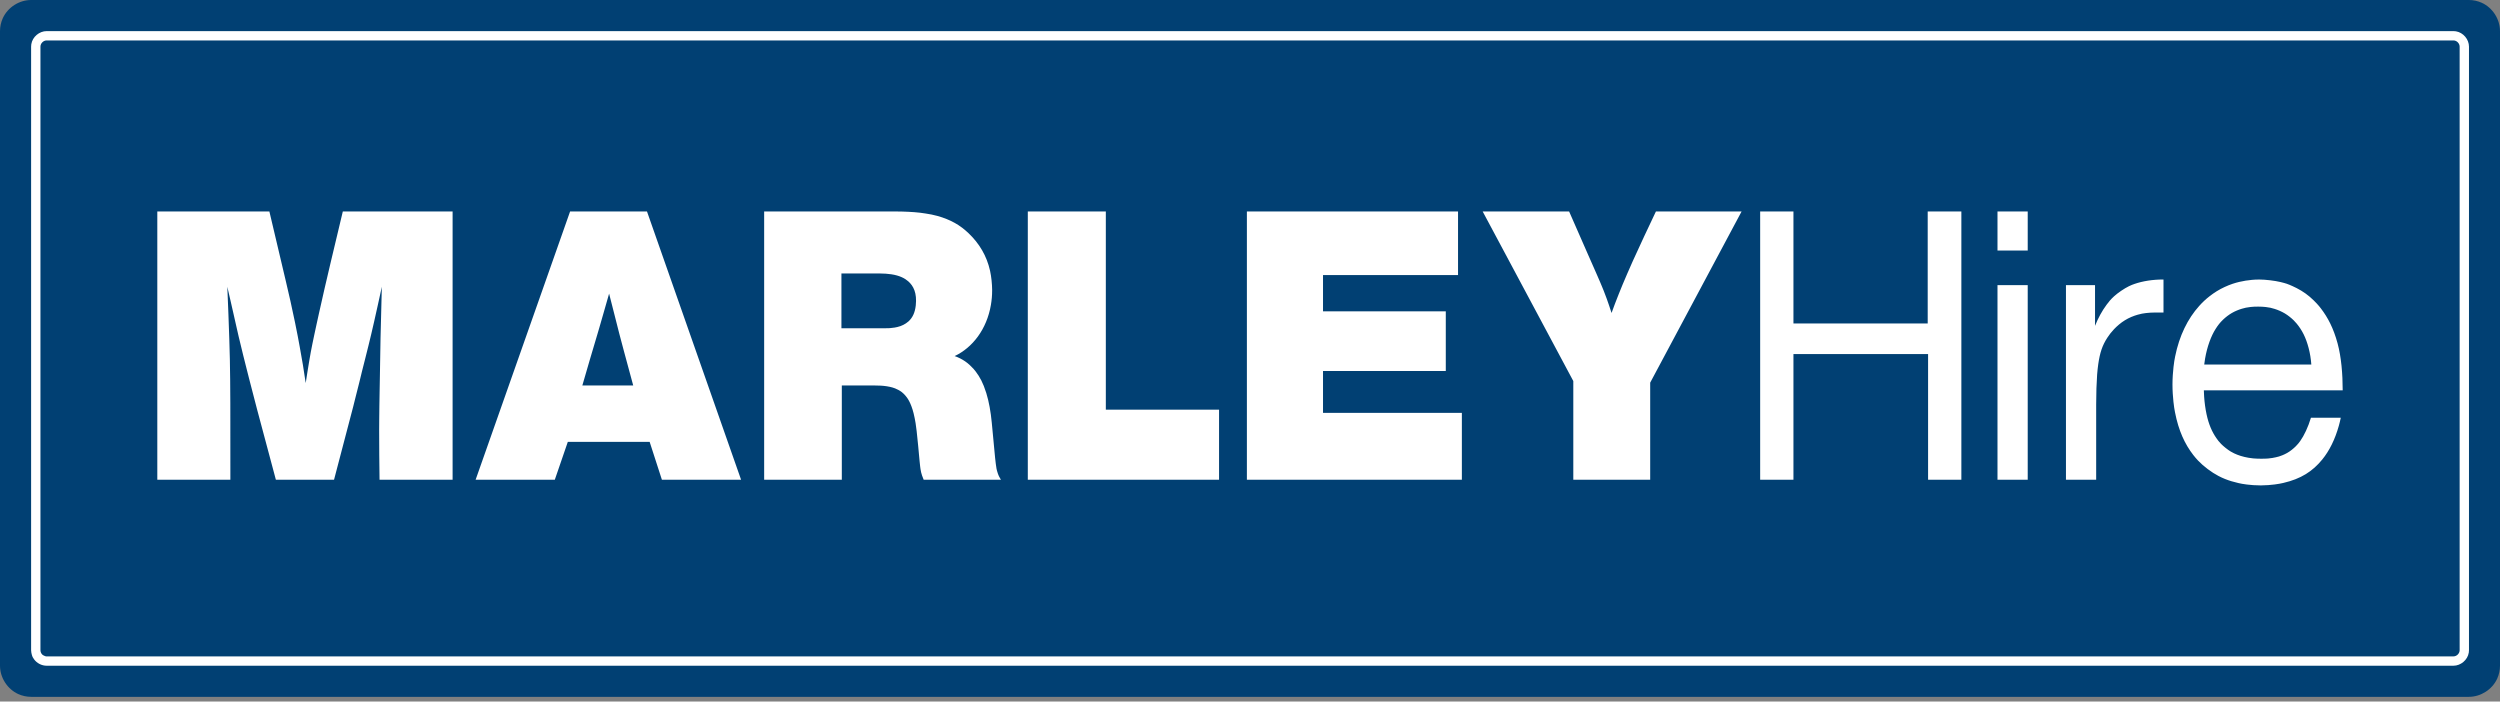
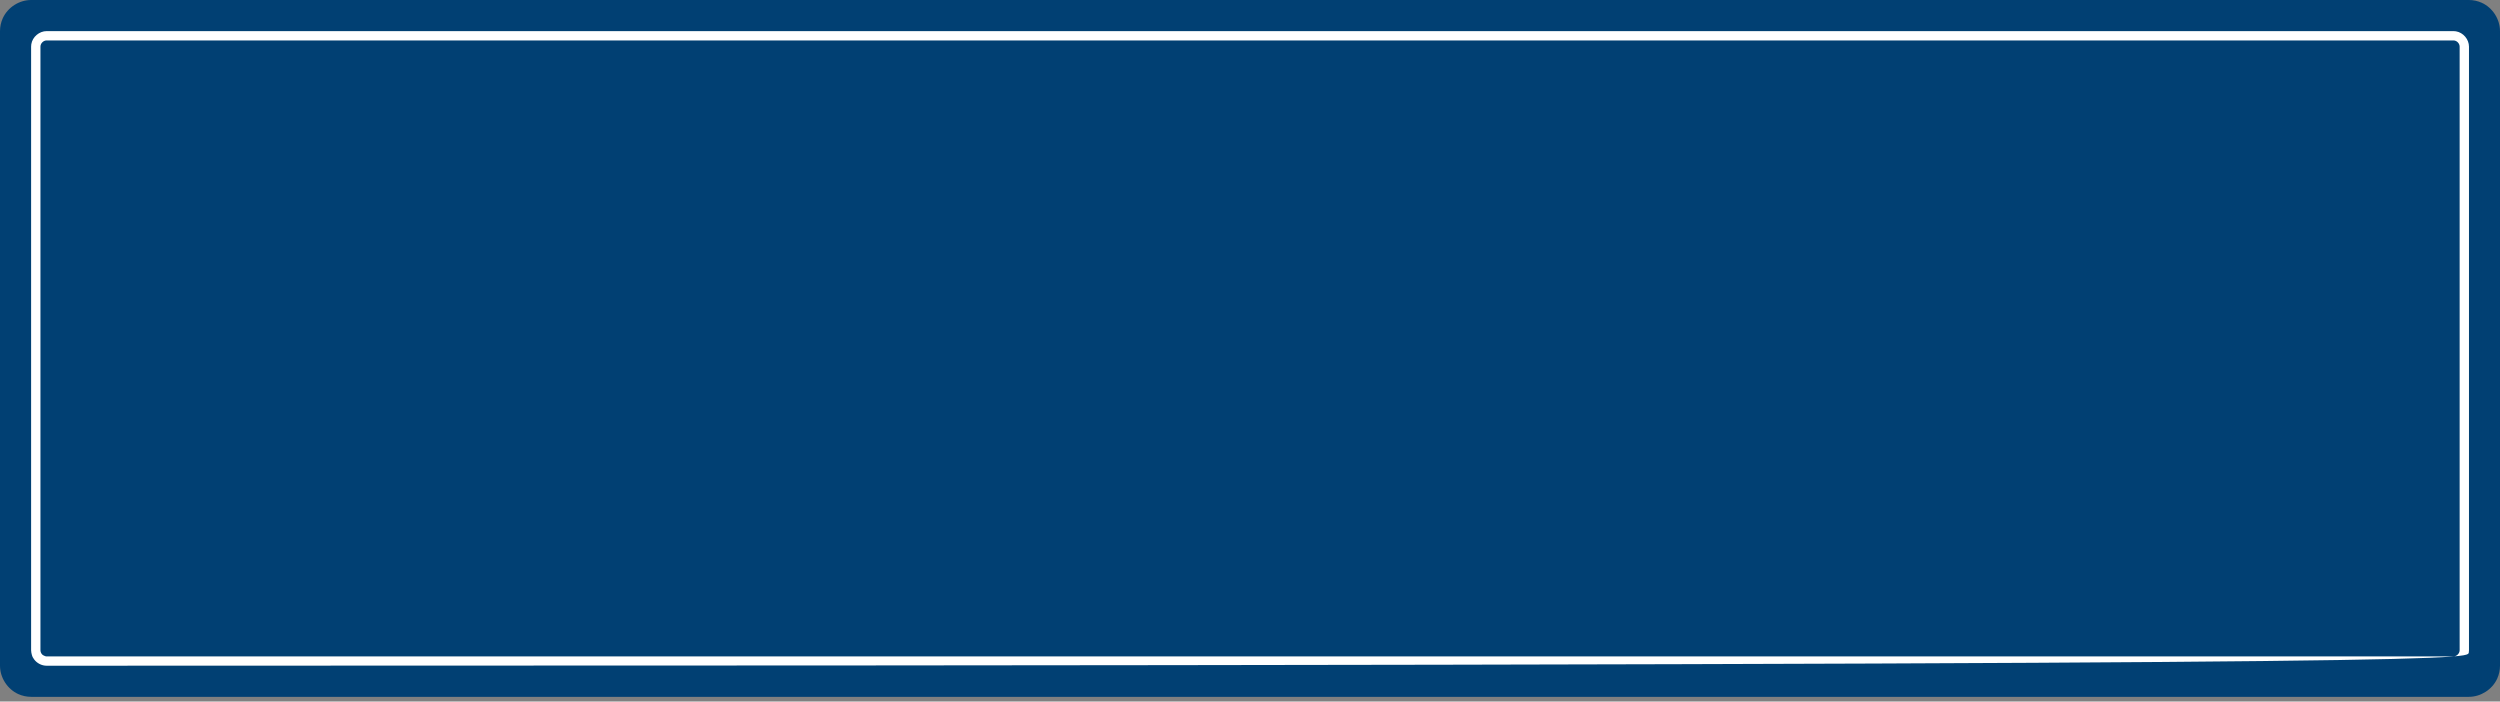
<svg xmlns="http://www.w3.org/2000/svg" width="196" height="55" viewBox="0 0 196 55" fill="none">
  <rect x="0" y="0" width="196" height="55" fill="#808080" stroke="none" />
  <path fill-rule="evenodd" clip-rule="evenodd" d="M0 52.193C0 53.119 0.57 54.021 1.426 54.412C1.742 54.556 2.091 54.632 2.439 54.632C66.146 54.632 129.854 54.632 193.561 54.632C194.487 54.632 195.389 54.063 195.78 53.206C195.924 52.89 196 52.542 196 52.193V2.439C196 1.512 195.43 0.611 194.574 0.22C194.257 0.075 193.909 -0 193.561 -0H2.439C1.513 -0 0.611 0.569 0.22 1.426C0.076 1.742 0 2.09 0 2.439V52.193Z" fill="#014073" />
-   <path fill-rule="evenodd" clip-rule="evenodd" d="M26.877 16.577C26.242 19.255 25.583 21.954 24.998 24.606C24.932 24.905 24.866 25.204 24.807 25.477C24.747 25.75 24.694 25.998 24.641 26.246C24.588 26.494 24.536 26.742 24.49 26.968C24.396 27.429 24.333 27.77 24.249 28.268C24.206 28.522 24.157 28.823 24.109 29.126C24.061 29.428 24.014 29.73 23.968 30.032C23.837 29.082 23.669 28.134 23.498 27.186C23.45 26.921 23.401 26.656 23.34 26.336C23.278 26.016 23.203 25.639 23.126 25.263C22.89 24.106 22.65 23.061 22.409 22.041L21.119 16.577H12.333V37.613H18.061C18.061 35.618 18.065 33.623 18.057 31.628C18.055 30.981 18.051 30.333 18.045 29.76C18.034 28.605 18.016 27.781 17.977 26.59C17.958 25.989 17.933 25.288 17.906 24.587C17.88 23.886 17.851 23.184 17.821 22.483C17.907 22.855 17.993 23.227 18.079 23.599C18.164 23.971 18.248 24.343 18.322 24.67C18.396 24.997 18.459 25.278 18.523 25.56C18.587 25.842 18.651 26.123 18.71 26.38C18.831 26.902 18.925 27.288 19.065 27.845C19.136 28.129 19.22 28.464 19.305 28.8C19.39 29.135 19.475 29.471 19.567 29.831C19.753 30.56 19.956 31.357 20.16 32.117L21.629 37.613H26.188L27.687 31.896C27.75 31.655 27.796 31.458 27.87 31.163C27.948 30.854 28.062 30.406 28.143 30.083C28.183 29.92 28.217 29.785 28.25 29.649C28.282 29.514 28.314 29.378 28.376 29.129C28.438 28.88 28.531 28.517 28.623 28.154C28.715 27.792 28.805 27.428 28.886 27.102C28.967 26.774 29.038 26.484 29.106 26.193C29.175 25.902 29.242 25.61 29.329 25.228C29.415 24.846 29.52 24.374 29.625 23.901C29.73 23.429 29.833 22.956 29.936 22.483C29.904 24.254 29.831 26.013 29.811 27.865C29.805 28.334 29.795 28.803 29.787 29.272C29.779 29.74 29.77 30.209 29.763 30.636C29.755 31.062 29.748 31.447 29.743 31.832C29.738 32.217 29.734 32.601 29.731 32.916C29.728 33.231 29.726 33.476 29.726 33.72C29.721 35.018 29.744 36.316 29.756 37.613H35.484V16.577H26.877ZM44.696 16.577L37.288 37.613H43.496L44.516 34.644H50.933L51.893 37.613H58.101L50.723 16.577H44.696ZM49.644 30.222C49.16 28.411 48.65 26.6 48.204 24.789L47.754 23.02C47.616 23.503 47.478 23.987 47.339 24.47C47.2 24.953 47.061 25.436 46.976 25.729C46.891 26.021 46.861 26.122 46.83 26.224C46.42 27.557 46.05 28.887 45.655 30.222H49.644ZM59.91 37.613H65.998V30.222H68.577C68.894 30.222 69.213 30.235 69.528 30.284C69.716 30.313 69.856 30.348 69.97 30.38C70.032 30.398 70.093 30.418 70.171 30.448C70.332 30.511 70.534 30.615 70.689 30.733C70.917 30.907 71.103 31.152 71.195 31.303C71.305 31.484 71.427 31.734 71.544 32.107C71.572 32.197 71.598 32.287 71.626 32.401C71.684 32.63 71.747 32.95 71.784 33.186C71.821 33.418 71.842 33.588 71.866 33.801C71.953 34.552 72.022 35.366 72.094 36.136C72.11 36.295 72.127 36.455 72.139 36.56C72.151 36.665 72.158 36.715 72.166 36.765C72.179 36.854 72.195 36.942 72.216 37.029C72.242 37.141 72.309 37.368 72.416 37.613H78.474C78.387 37.461 78.3 37.336 78.227 37.11C78.12 36.782 78.115 36.694 78.07 36.361C78.051 36.221 78.031 36.05 78.016 35.894L77.754 33.128C77.675 32.295 77.538 31.505 77.326 30.819C77.07 29.994 76.812 29.551 76.503 29.138C76.452 29.069 76.4 29.003 76.32 28.913C76.155 28.727 75.904 28.492 75.662 28.327C75.41 28.155 75.134 28.016 74.845 27.916C76.243 27.257 77.361 25.82 77.687 23.907C77.719 23.721 77.743 23.531 77.76 23.34C77.776 23.15 77.785 22.959 77.784 22.733C77.78 22.274 77.726 21.705 77.62 21.227C77.359 20.056 76.777 19.085 75.932 18.281C75.765 18.122 75.587 17.974 75.452 17.869C75.316 17.765 75.224 17.702 75.131 17.643C74.759 17.406 74.349 17.207 73.865 17.043C73.743 17.001 73.621 16.964 73.484 16.927C73.204 16.852 72.883 16.781 72.578 16.741C71.994 16.643 71.412 16.608 70.76 16.587C70.542 16.58 70.325 16.577 70.107 16.577H59.91V37.613ZM65.968 21.441V25.737H69.327C69.469 25.737 69.612 25.737 69.754 25.727C69.896 25.716 70.037 25.698 70.136 25.682C70.236 25.666 70.293 25.653 70.349 25.639C70.54 25.591 70.655 25.552 70.816 25.472C70.944 25.409 71.11 25.304 71.231 25.193C71.538 24.912 71.733 24.521 71.796 23.949C71.903 22.964 71.614 22.413 71.203 22.052C70.945 21.827 70.548 21.604 69.873 21.503C69.606 21.463 69.29 21.441 68.997 21.441H65.968ZM86.697 32.117V16.577H80.58V37.613H95.574V32.117H86.697ZM97.756 16.577V37.613H114.61V32.37H103.724V29.085H113.35V24.41H103.724V21.567H114.31V16.577H97.756ZM129.825 16.577C129.215 17.875 128.592 19.169 128.009 20.472C127.856 20.814 127.706 21.156 127.573 21.463C127.44 21.77 127.325 22.041 127.211 22.312C127.098 22.584 126.987 22.857 126.887 23.11C126.688 23.609 126.518 24.058 126.346 24.537C126.283 24.339 126.218 24.142 126.151 23.946C126.084 23.75 126.015 23.554 125.964 23.411C125.866 23.14 125.822 23.024 125.736 22.809C125.695 22.706 125.648 22.591 125.6 22.476C125.552 22.36 125.504 22.246 125.444 22.104C125.383 21.963 125.31 21.794 125.237 21.627C125.164 21.459 125.09 21.292 125.009 21.108C124.845 20.735 124.66 20.319 124.487 19.925L123.018 16.577H116.24L123.347 29.875V37.613H129.375V30.001L136.542 16.577H129.825ZM151.132 16.577V25.358H140.606C140.606 22.431 140.606 19.503 140.606 16.577H137.997V37.613H140.606C140.606 34.328 140.606 31.043 140.606 27.758C144.125 27.758 147.643 27.758 151.162 27.758V37.613H153.771V16.577H151.132ZM156.603 22.357V37.613H158.973V22.357C158.183 22.357 157.393 22.357 156.603 22.357ZM156.603 16.577V19.64H158.973V16.577H156.603ZM167.339 22.262C167.21 22.307 167.082 22.355 166.907 22.44C166.548 22.613 166.033 22.965 165.751 23.223C165.472 23.478 165.341 23.644 165.162 23.884C164.802 24.367 164.486 24.948 164.25 25.547V22.357C163.49 22.357 162.731 22.357 161.971 22.357V37.613H164.34C164.34 35.644 164.34 33.676 164.34 31.707C164.34 30.863 164.369 29.983 164.415 29.364C164.427 29.206 164.439 29.074 164.454 28.941C164.468 28.809 164.485 28.677 164.501 28.563C164.635 27.64 164.819 27.082 165.22 26.468C165.367 26.242 165.521 26.042 165.737 25.812C165.967 25.569 166.272 25.305 166.586 25.113C166.748 25.013 166.918 24.923 167.095 24.849C167.271 24.774 167.453 24.714 167.595 24.673C167.864 24.596 168.024 24.572 168.241 24.544C168.693 24.486 169.159 24.505 169.618 24.505C169.618 23.641 169.618 22.778 169.618 21.915C168.773 21.908 167.977 22.041 167.339 22.262ZM181.178 32.749C180.961 33.479 180.635 34.16 180.338 34.574C180.23 34.724 180.152 34.825 179.992 34.985C179.82 35.158 179.561 35.373 179.311 35.513C179.18 35.586 179.044 35.649 178.936 35.693C178.729 35.778 178.604 35.811 178.425 35.851C178.339 35.871 178.247 35.889 178.154 35.904C178.061 35.92 177.968 35.934 177.815 35.947C177.506 35.973 176.965 35.969 176.648 35.938C176.489 35.922 176.383 35.906 176.277 35.888C175.837 35.811 175.474 35.694 175.156 35.543C175.074 35.504 174.994 35.463 174.881 35.396C174.649 35.257 174.314 34.989 174.134 34.804C173.958 34.622 173.875 34.51 173.763 34.348C173.428 33.864 173.167 33.291 172.992 32.471C172.898 32.033 172.834 31.543 172.804 31.093C172.792 30.929 172.787 30.765 172.781 30.601H183.667C183.667 29.317 183.556 27.999 183.27 26.935C182.945 25.722 182.498 24.889 181.961 24.185C181.871 24.067 181.778 23.951 181.633 23.795C181.489 23.64 181.293 23.445 181.083 23.266C180.873 23.088 180.648 22.927 180.412 22.785C180.175 22.642 179.928 22.519 179.738 22.434C179.35 22.26 179.222 22.217 178.796 22.113C178.359 22.006 177.598 21.914 177.126 21.915C176.889 21.915 176.722 21.926 176.555 21.941C176.223 21.972 175.887 22.024 175.551 22.103C175.384 22.143 175.218 22.189 175.027 22.253C174.636 22.386 174.181 22.591 173.796 22.83C173.598 22.952 173.409 23.087 173.245 23.214C172.92 23.466 172.675 23.7 172.421 23.982C171.517 24.983 170.859 26.317 170.53 27.948C170.484 28.181 170.442 28.416 170.402 28.781C170.362 29.145 170.323 29.64 170.322 30.136C170.321 30.631 170.359 31.126 170.397 31.49C170.435 31.854 170.475 32.087 170.519 32.318C170.803 33.785 171.301 34.831 171.952 35.671C172.063 35.813 172.178 35.951 172.319 36.1C172.754 36.561 173.39 37.036 173.926 37.314C174.284 37.501 174.59 37.62 174.947 37.729C175.123 37.783 175.307 37.83 175.492 37.872C175.677 37.914 175.863 37.952 176.155 37.987C176.448 38.023 176.846 38.057 177.244 38.056C177.643 38.055 178.041 38.019 178.334 37.982C178.628 37.944 178.816 37.907 179.004 37.864C180.401 37.543 181.309 36.951 182.063 36.028C182.631 35.333 183.069 34.436 183.364 33.384C183.423 33.174 183.474 32.962 183.517 32.749H181.178ZM181.208 28.58C181.146 27.695 180.915 26.83 180.603 26.205C180.447 25.892 180.263 25.614 180.055 25.365C179.987 25.284 179.917 25.205 179.826 25.115C179.638 24.929 179.384 24.725 179.133 24.574C178.881 24.423 178.581 24.296 178.33 24.218C178.074 24.139 177.942 24.107 177.633 24.07C177.312 24.03 176.765 24.029 176.444 24.067C176.137 24.103 176.004 24.133 175.753 24.207C175.507 24.28 175.219 24.399 174.974 24.541C174.731 24.682 174.483 24.875 174.299 25.051C174.042 25.297 173.882 25.504 173.694 25.804C173.359 26.334 173.047 27.14 172.879 28.11C172.852 28.266 172.83 28.422 172.811 28.58H181.208Z" fill="white" />
-   <path fill-rule="evenodd" clip-rule="evenodd" d="M2.492 51.32C2.535 51.492 2.591 51.579 2.672 51.691C2.897 52 3.273 52.193 3.658 52.193C66.555 52.193 129.452 52.193 192.348 52.193C192.916 52.193 193.46 51.75 193.553 51.165C193.563 51.102 193.568 51.038 193.568 50.974V3.658C193.568 3.09 193.125 2.547 192.539 2.454C192.476 2.444 192.412 2.439 192.348 2.439H3.658C3.09 2.439 2.547 2.882 2.454 3.467C2.444 3.53 2.439 3.594 2.439 3.658V50.974C2.439 51.101 2.469 51.227 2.492 51.32ZM3.559 51.448C3.607 51.464 3.632 51.462 3.658 51.462C66.555 51.462 129.452 51.462 192.348 51.462C192.6 51.462 192.836 51.24 192.836 50.974C192.836 35.202 192.836 19.43 192.836 3.658C192.836 3.407 192.615 3.17 192.348 3.17C129.452 3.17 66.555 3.17 3.658 3.17C3.407 3.17 3.171 3.392 3.171 3.658C3.171 19.43 3.171 35.202 3.171 50.974C3.171 51.101 3.224 51.226 3.313 51.319C3.361 51.369 3.481 51.423 3.559 51.448Z" fill="white" />
+   <path fill-rule="evenodd" clip-rule="evenodd" d="M2.492 51.32C2.535 51.492 2.591 51.579 2.672 51.691C2.897 52 3.273 52.193 3.658 52.193C192.916 52.193 193.46 51.75 193.553 51.165C193.563 51.102 193.568 51.038 193.568 50.974V3.658C193.568 3.09 193.125 2.547 192.539 2.454C192.476 2.444 192.412 2.439 192.348 2.439H3.658C3.09 2.439 2.547 2.882 2.454 3.467C2.444 3.53 2.439 3.594 2.439 3.658V50.974C2.439 51.101 2.469 51.227 2.492 51.32ZM3.559 51.448C3.607 51.464 3.632 51.462 3.658 51.462C66.555 51.462 129.452 51.462 192.348 51.462C192.6 51.462 192.836 51.24 192.836 50.974C192.836 35.202 192.836 19.43 192.836 3.658C192.836 3.407 192.615 3.17 192.348 3.17C129.452 3.17 66.555 3.17 3.658 3.17C3.407 3.17 3.171 3.392 3.171 3.658C3.171 19.43 3.171 35.202 3.171 50.974C3.171 51.101 3.224 51.226 3.313 51.319C3.361 51.369 3.481 51.423 3.559 51.448Z" fill="white" />
</svg>